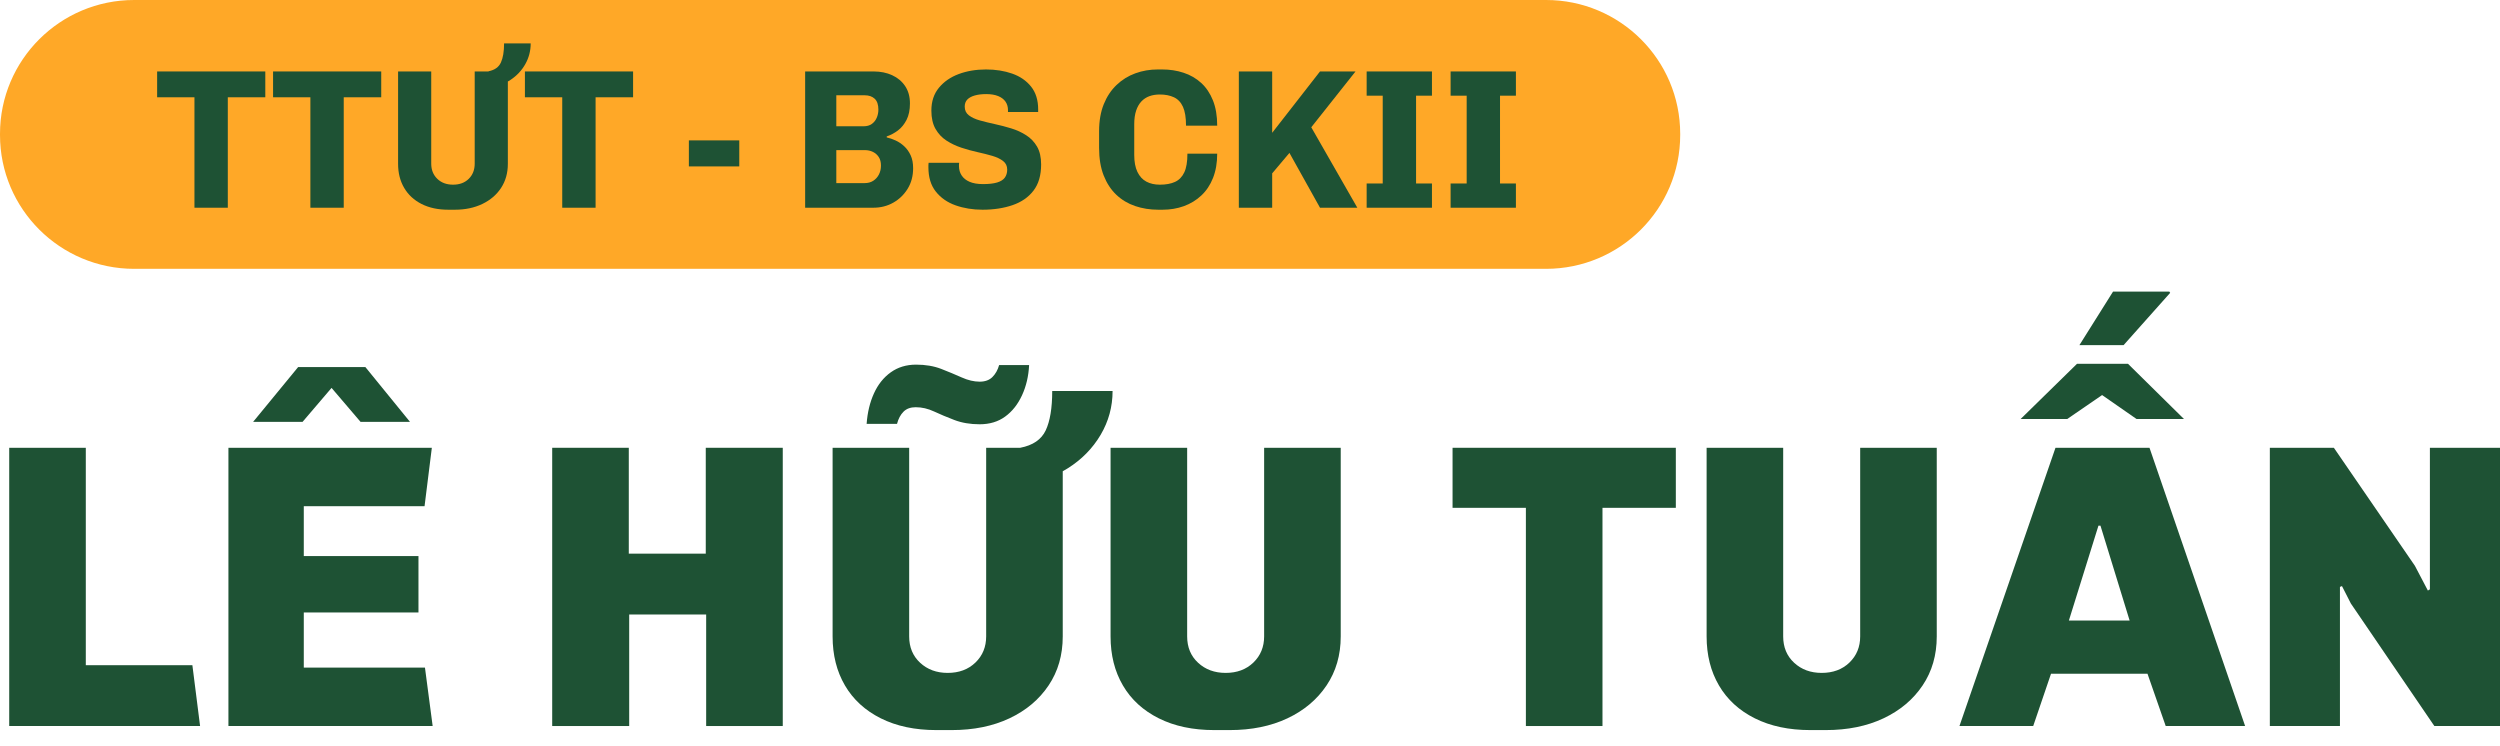
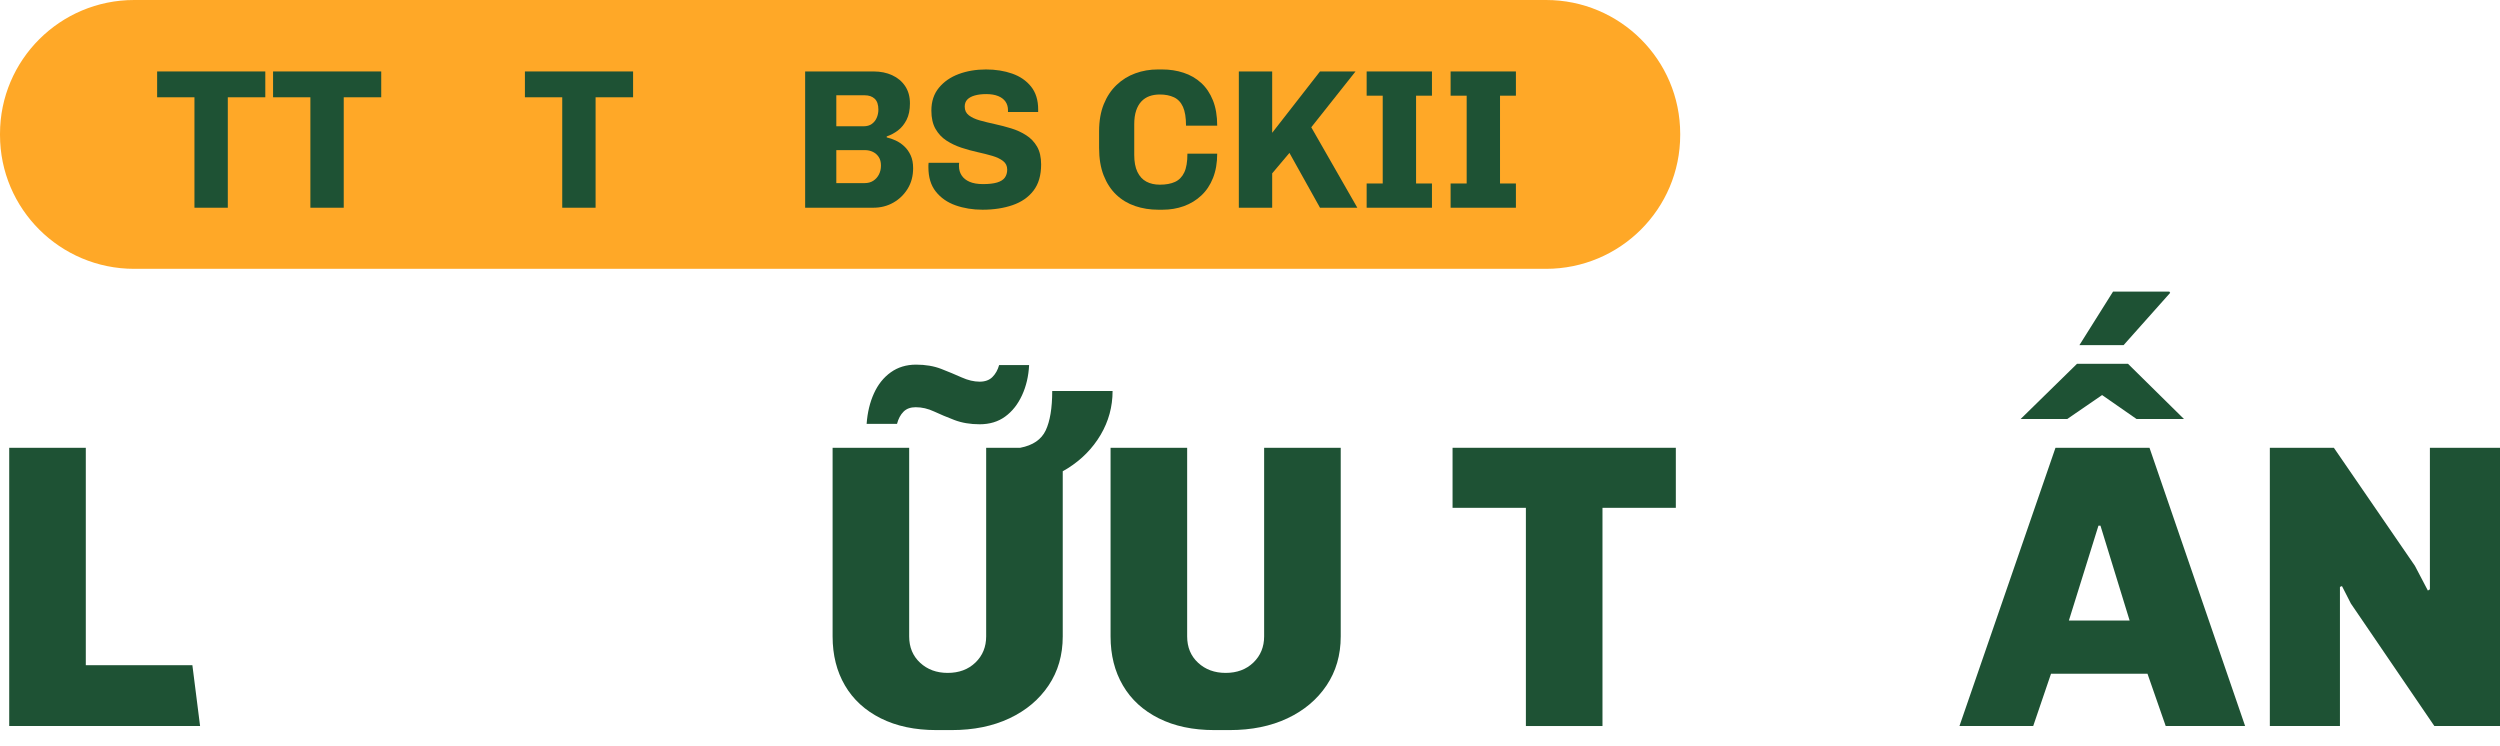
<svg xmlns="http://www.w3.org/2000/svg" width="124" height="37" viewBox="0 0 124 37" fill="none">
  <path d="M76.683 0H6.655C2.98 0 0 2.973 0 6.64V6.694C0 10.361 2.98 13.334 6.655 13.334H76.683C80.358 13.334 83.338 10.361 83.338 6.694V6.64C83.338 2.973 80.358 0 76.683 0Z" fill="#FFA827" />
  <path d="M9.645 10.303V4.825H7.794V3.544H13.159V4.825H11.299V10.303H9.645Z" fill="#1E5234" />
  <path d="M15.395 10.303V4.825H13.544V3.544H18.909V4.825H17.049V10.303H15.395Z" fill="#1E5234" />
-   <path d="M22.236 10.402C21.724 10.402 21.281 10.307 20.907 10.116C20.533 9.926 20.246 9.66 20.046 9.318C19.845 8.977 19.745 8.579 19.745 8.126V3.544H21.389V8.116C21.389 8.425 21.489 8.676 21.69 8.87C21.89 9.064 22.151 9.16 22.472 9.16C22.794 9.16 23.053 9.064 23.25 8.87C23.447 8.676 23.545 8.425 23.545 8.116V3.544H25.189V8.126C25.189 8.579 25.078 8.977 24.855 9.318C24.631 9.66 24.321 9.926 23.924 10.116C23.527 10.307 23.073 10.402 22.561 10.402H22.236ZM24.234 4.342V3.534C24.536 3.475 24.74 3.33 24.845 3.1C24.95 2.87 25.002 2.555 25.002 2.154H26.322C26.322 2.522 26.233 2.864 26.056 3.179C25.878 3.494 25.634 3.756 25.322 3.962C25.011 4.169 24.648 4.296 24.234 4.342Z" fill="#1E5234" />
  <path d="M27.887 10.303V4.825H26.036V3.544H31.401V4.825H29.541V10.303H27.887Z" fill="#1E5234" />
-   <path d="M34.168 8.254V6.963H36.668V8.254H34.168Z" fill="#1E5234" />
  <path d="M39.935 10.303V3.544H43.332C43.673 3.544 43.98 3.606 44.252 3.731C44.524 3.856 44.739 4.036 44.897 4.273C45.054 4.509 45.133 4.795 45.133 5.13C45.133 5.452 45.078 5.723 44.966 5.943C44.854 6.163 44.711 6.339 44.538 6.47C44.364 6.602 44.178 6.7 43.981 6.766V6.815C44.126 6.848 44.273 6.899 44.424 6.968C44.575 7.037 44.716 7.132 44.848 7.254C44.979 7.375 45.086 7.525 45.168 7.702C45.25 7.879 45.291 8.093 45.291 8.342C45.291 8.73 45.2 9.07 45.02 9.362C44.839 9.655 44.602 9.885 44.306 10.052C44.011 10.22 43.679 10.303 43.312 10.303H39.935ZM41.481 6.263H42.839C42.997 6.263 43.13 6.226 43.238 6.15C43.346 6.075 43.428 5.973 43.484 5.845C43.54 5.716 43.568 5.58 43.568 5.436C43.568 5.193 43.507 5.014 43.386 4.898C43.264 4.784 43.099 4.726 42.889 4.726H41.481V6.263ZM41.481 9.082H42.889C43.053 9.082 43.194 9.044 43.312 8.968C43.43 8.893 43.524 8.789 43.593 8.658C43.661 8.526 43.696 8.379 43.696 8.214C43.696 8.044 43.66 7.902 43.587 7.791C43.515 7.679 43.419 7.594 43.297 7.534C43.176 7.475 43.043 7.446 42.898 7.446H41.481V9.082Z" fill="#1E5234" />
  <path d="M48.736 10.402C48.251 10.402 47.804 10.329 47.397 10.185C46.99 10.041 46.664 9.814 46.418 9.505C46.172 9.197 46.049 8.793 46.049 8.293V8.19C46.049 8.154 46.052 8.116 46.059 8.076H47.575C47.568 8.103 47.565 8.127 47.565 8.15V8.234C47.565 8.411 47.609 8.568 47.698 8.702C47.786 8.837 47.917 8.942 48.091 9.017C48.265 9.093 48.487 9.131 48.756 9.131C49.045 9.131 49.278 9.105 49.455 9.052C49.632 8.999 49.76 8.919 49.839 8.811C49.918 8.702 49.957 8.569 49.957 8.411C49.957 8.234 49.89 8.093 49.755 7.988C49.621 7.883 49.442 7.797 49.219 7.731C48.995 7.666 48.749 7.603 48.48 7.544C48.211 7.485 47.944 7.411 47.678 7.323C47.412 7.234 47.168 7.117 46.945 6.973C46.721 6.828 46.541 6.636 46.403 6.396C46.265 6.157 46.196 5.853 46.196 5.485C46.196 5.032 46.321 4.654 46.571 4.352C46.82 4.05 47.148 3.823 47.555 3.672C47.962 3.521 48.411 3.445 48.904 3.445C49.383 3.445 49.818 3.514 50.208 3.652C50.599 3.79 50.91 4.005 51.143 4.297C51.376 4.59 51.493 4.966 51.493 5.426V5.554H49.996V5.465C49.996 5.301 49.955 5.16 49.873 5.041C49.791 4.923 49.67 4.831 49.509 4.765C49.348 4.7 49.153 4.667 48.923 4.667C48.7 4.667 48.508 4.69 48.347 4.736C48.187 4.782 48.063 4.849 47.978 4.938C47.893 5.027 47.85 5.143 47.85 5.288C47.85 5.472 47.919 5.616 48.057 5.721C48.195 5.826 48.375 5.91 48.599 5.973C48.822 6.035 49.069 6.096 49.342 6.155C49.614 6.214 49.885 6.285 50.154 6.367C50.423 6.449 50.671 6.562 50.897 6.707C51.124 6.851 51.304 7.04 51.439 7.273C51.573 7.507 51.64 7.8 51.64 8.155C51.64 8.694 51.514 9.128 51.261 9.456C51.009 9.785 50.662 10.024 50.223 10.175C49.783 10.326 49.288 10.402 48.736 10.402Z" fill="#1E5234" />
  <path d="M57.449 10.402C57.042 10.402 56.66 10.341 56.302 10.22C55.944 10.098 55.633 9.911 55.367 9.658C55.101 9.405 54.893 9.086 54.742 8.702C54.591 8.318 54.515 7.863 54.515 7.337V6.51C54.515 5.997 54.593 5.551 54.747 5.169C54.901 4.789 55.112 4.47 55.382 4.214C55.651 3.957 55.961 3.765 56.312 3.637C56.663 3.509 57.036 3.445 57.429 3.445H57.646C58.02 3.445 58.373 3.499 58.704 3.608C59.036 3.716 59.326 3.884 59.575 4.11C59.825 4.337 60.02 4.626 60.161 4.977C60.302 5.329 60.373 5.748 60.373 6.234H58.827C58.827 5.833 58.776 5.521 58.675 5.298C58.573 5.074 58.424 4.917 58.227 4.825C58.03 4.733 57.797 4.687 57.528 4.687C57.337 4.687 57.165 4.715 57.011 4.77C56.857 4.826 56.724 4.913 56.612 5.032C56.501 5.15 56.414 5.303 56.351 5.49C56.289 5.677 56.258 5.902 56.258 6.165V7.682C56.258 8.024 56.31 8.305 56.415 8.525C56.52 8.745 56.668 8.906 56.858 9.008C57.049 9.11 57.272 9.16 57.528 9.16C57.83 9.16 58.081 9.114 58.281 9.022C58.481 8.93 58.634 8.774 58.739 8.554C58.844 8.334 58.896 8.024 58.896 7.623H60.373C60.373 8.076 60.304 8.477 60.166 8.825C60.028 9.174 59.835 9.464 59.585 9.697C59.336 9.931 59.047 10.106 58.719 10.225C58.391 10.343 58.04 10.402 57.666 10.402H57.449Z" fill="#1E5234" />
  <path d="M61.446 10.303V3.544H63.1V6.588L65.472 3.544H67.234L65.039 6.313L67.323 10.303H65.472L63.956 7.584L63.1 8.599V10.303H61.446Z" fill="#1E5234" />
  <path d="M67.786 10.303V9.101H68.583V4.746H67.786V3.544H71.025V4.746H70.237V9.101H71.025V10.303H67.786Z" fill="#1E5234" />
  <path d="M71.95 10.303V9.101H72.747V4.746H71.95V3.544H75.189V4.746H74.401V9.101H75.189V10.303H71.95Z" fill="#1E5234" />
  <path d="M0.457 36.011V22.21H4.256V32.993H9.542L9.924 36.011H0.457Z" fill="#1E5234" />
-   <path d="M11.33 36.011V22.21H21.419L21.058 25.107H15.068V27.582H20.756V30.378H15.068V33.114H21.078L21.46 36.011H11.33ZM12.556 20.923L14.787 18.207H18.123L20.334 20.923H17.882L16.113 18.851H16.777L15.008 20.923H12.556Z" fill="#1E5234" />
-   <path d="M27.389 36.011V22.21H31.188V27.461H35.006V22.21H38.825V36.011H35.026V30.479H31.208V36.011H27.389Z" fill="#1E5234" />
  <path d="M46.442 36.212C45.383 36.212 44.465 36.018 43.688 35.629C42.911 35.24 42.318 34.697 41.91 33.999C41.501 33.302 41.297 32.49 41.297 31.565V22.21H45.095V31.565C45.095 32.102 45.276 32.538 45.638 32.873C46 33.208 46.455 33.376 47.005 33.376C47.567 33.376 48.026 33.205 48.381 32.863C48.736 32.521 48.914 32.088 48.914 31.565V22.21H52.712V31.565C52.712 32.49 52.478 33.302 52.009 33.999C51.54 34.697 50.894 35.24 50.069 35.629C49.245 36.018 48.291 36.212 47.205 36.212H46.442ZM42.985 21.023C43.025 20.46 43.146 19.957 43.347 19.515C43.547 19.072 43.825 18.723 44.181 18.468C44.535 18.214 44.955 18.086 45.437 18.086C45.906 18.086 46.321 18.157 46.683 18.297C47.045 18.438 47.383 18.579 47.698 18.72C48.013 18.861 48.311 18.931 48.592 18.931C48.86 18.931 49.071 18.854 49.225 18.7C49.379 18.546 49.49 18.348 49.557 18.106H51.044C51.017 18.656 50.9 19.156 50.693 19.605C50.485 20.055 50.207 20.407 49.858 20.661C49.51 20.916 49.088 21.044 48.592 21.044C48.123 21.044 47.705 20.973 47.336 20.832C46.968 20.691 46.633 20.551 46.331 20.41C46.03 20.269 45.725 20.198 45.417 20.198C45.162 20.198 44.961 20.272 44.814 20.42C44.666 20.568 44.559 20.769 44.492 21.023H42.985ZM50.602 24.001V22.21C51.232 22.09 51.654 21.801 51.868 21.345C52.082 20.889 52.19 20.239 52.19 19.394H55.184C55.184 20.172 54.987 20.896 54.592 21.567C54.196 22.237 53.654 22.791 52.964 23.226C52.273 23.662 51.486 23.92 50.602 24.001Z" fill="#1E5234" />
  <path d="M60.229 36.212C59.17 36.212 58.252 36.018 57.476 35.629C56.698 35.24 56.105 34.697 55.697 33.999C55.288 33.302 55.084 32.49 55.084 31.565V22.21H58.883V31.565C58.883 32.102 59.063 32.538 59.425 32.873C59.787 33.208 60.242 33.376 60.792 33.376C61.355 33.376 61.813 33.205 62.169 32.862C62.523 32.52 62.701 32.088 62.701 31.565V22.21H66.5V31.565C66.5 32.49 66.265 33.302 65.796 33.999C65.327 34.697 64.681 35.24 63.857 35.629C63.033 36.018 62.078 36.212 60.993 36.212H60.229Z" fill="#1E5234" />
  <path d="M75.684 36.011V25.188H72.047V22.21H83.121V25.188H79.483V36.011H75.684Z" fill="#1E5234" />
-   <path d="M89.793 36.212C88.734 36.212 87.816 36.018 87.039 35.629C86.262 35.24 85.669 34.697 85.261 33.999C84.852 33.302 84.648 32.49 84.648 31.565V22.21H88.446V31.565C88.446 32.102 88.627 32.538 88.989 32.873C89.351 33.208 89.806 33.376 90.356 33.376C90.918 33.376 91.377 33.205 91.732 32.863C92.087 32.521 92.265 32.088 92.265 31.565V22.21H96.063V31.565C96.063 32.49 95.829 33.302 95.36 33.999C94.891 34.697 94.245 35.24 93.421 35.629C92.597 36.018 91.642 36.212 90.556 36.212H89.793Z" fill="#1E5234" />
  <path d="M97.189 36.011L101.952 22.21H106.615L111.358 36.011H107.419L106.515 33.416H101.731L100.847 36.011H97.189ZM100.224 20.782L103.018 18.046H105.55L108.324 20.782H105.972L104.264 19.595L102.535 20.782H100.224ZM102.616 30.78H105.63L104.183 26.073H104.083L102.616 30.78ZM103.138 17.12L104.806 14.465H107.6L107.64 14.525L105.329 17.12H103.138Z" fill="#1E5234" />
  <path d="M112.584 36.011V22.21H115.76L119.779 28.064L120.423 29.292L120.523 29.231V22.21H124V36.011H120.744L116.604 29.936L116.162 29.07L116.061 29.111V36.011H112.584Z" fill="#1E5234" />
</svg>